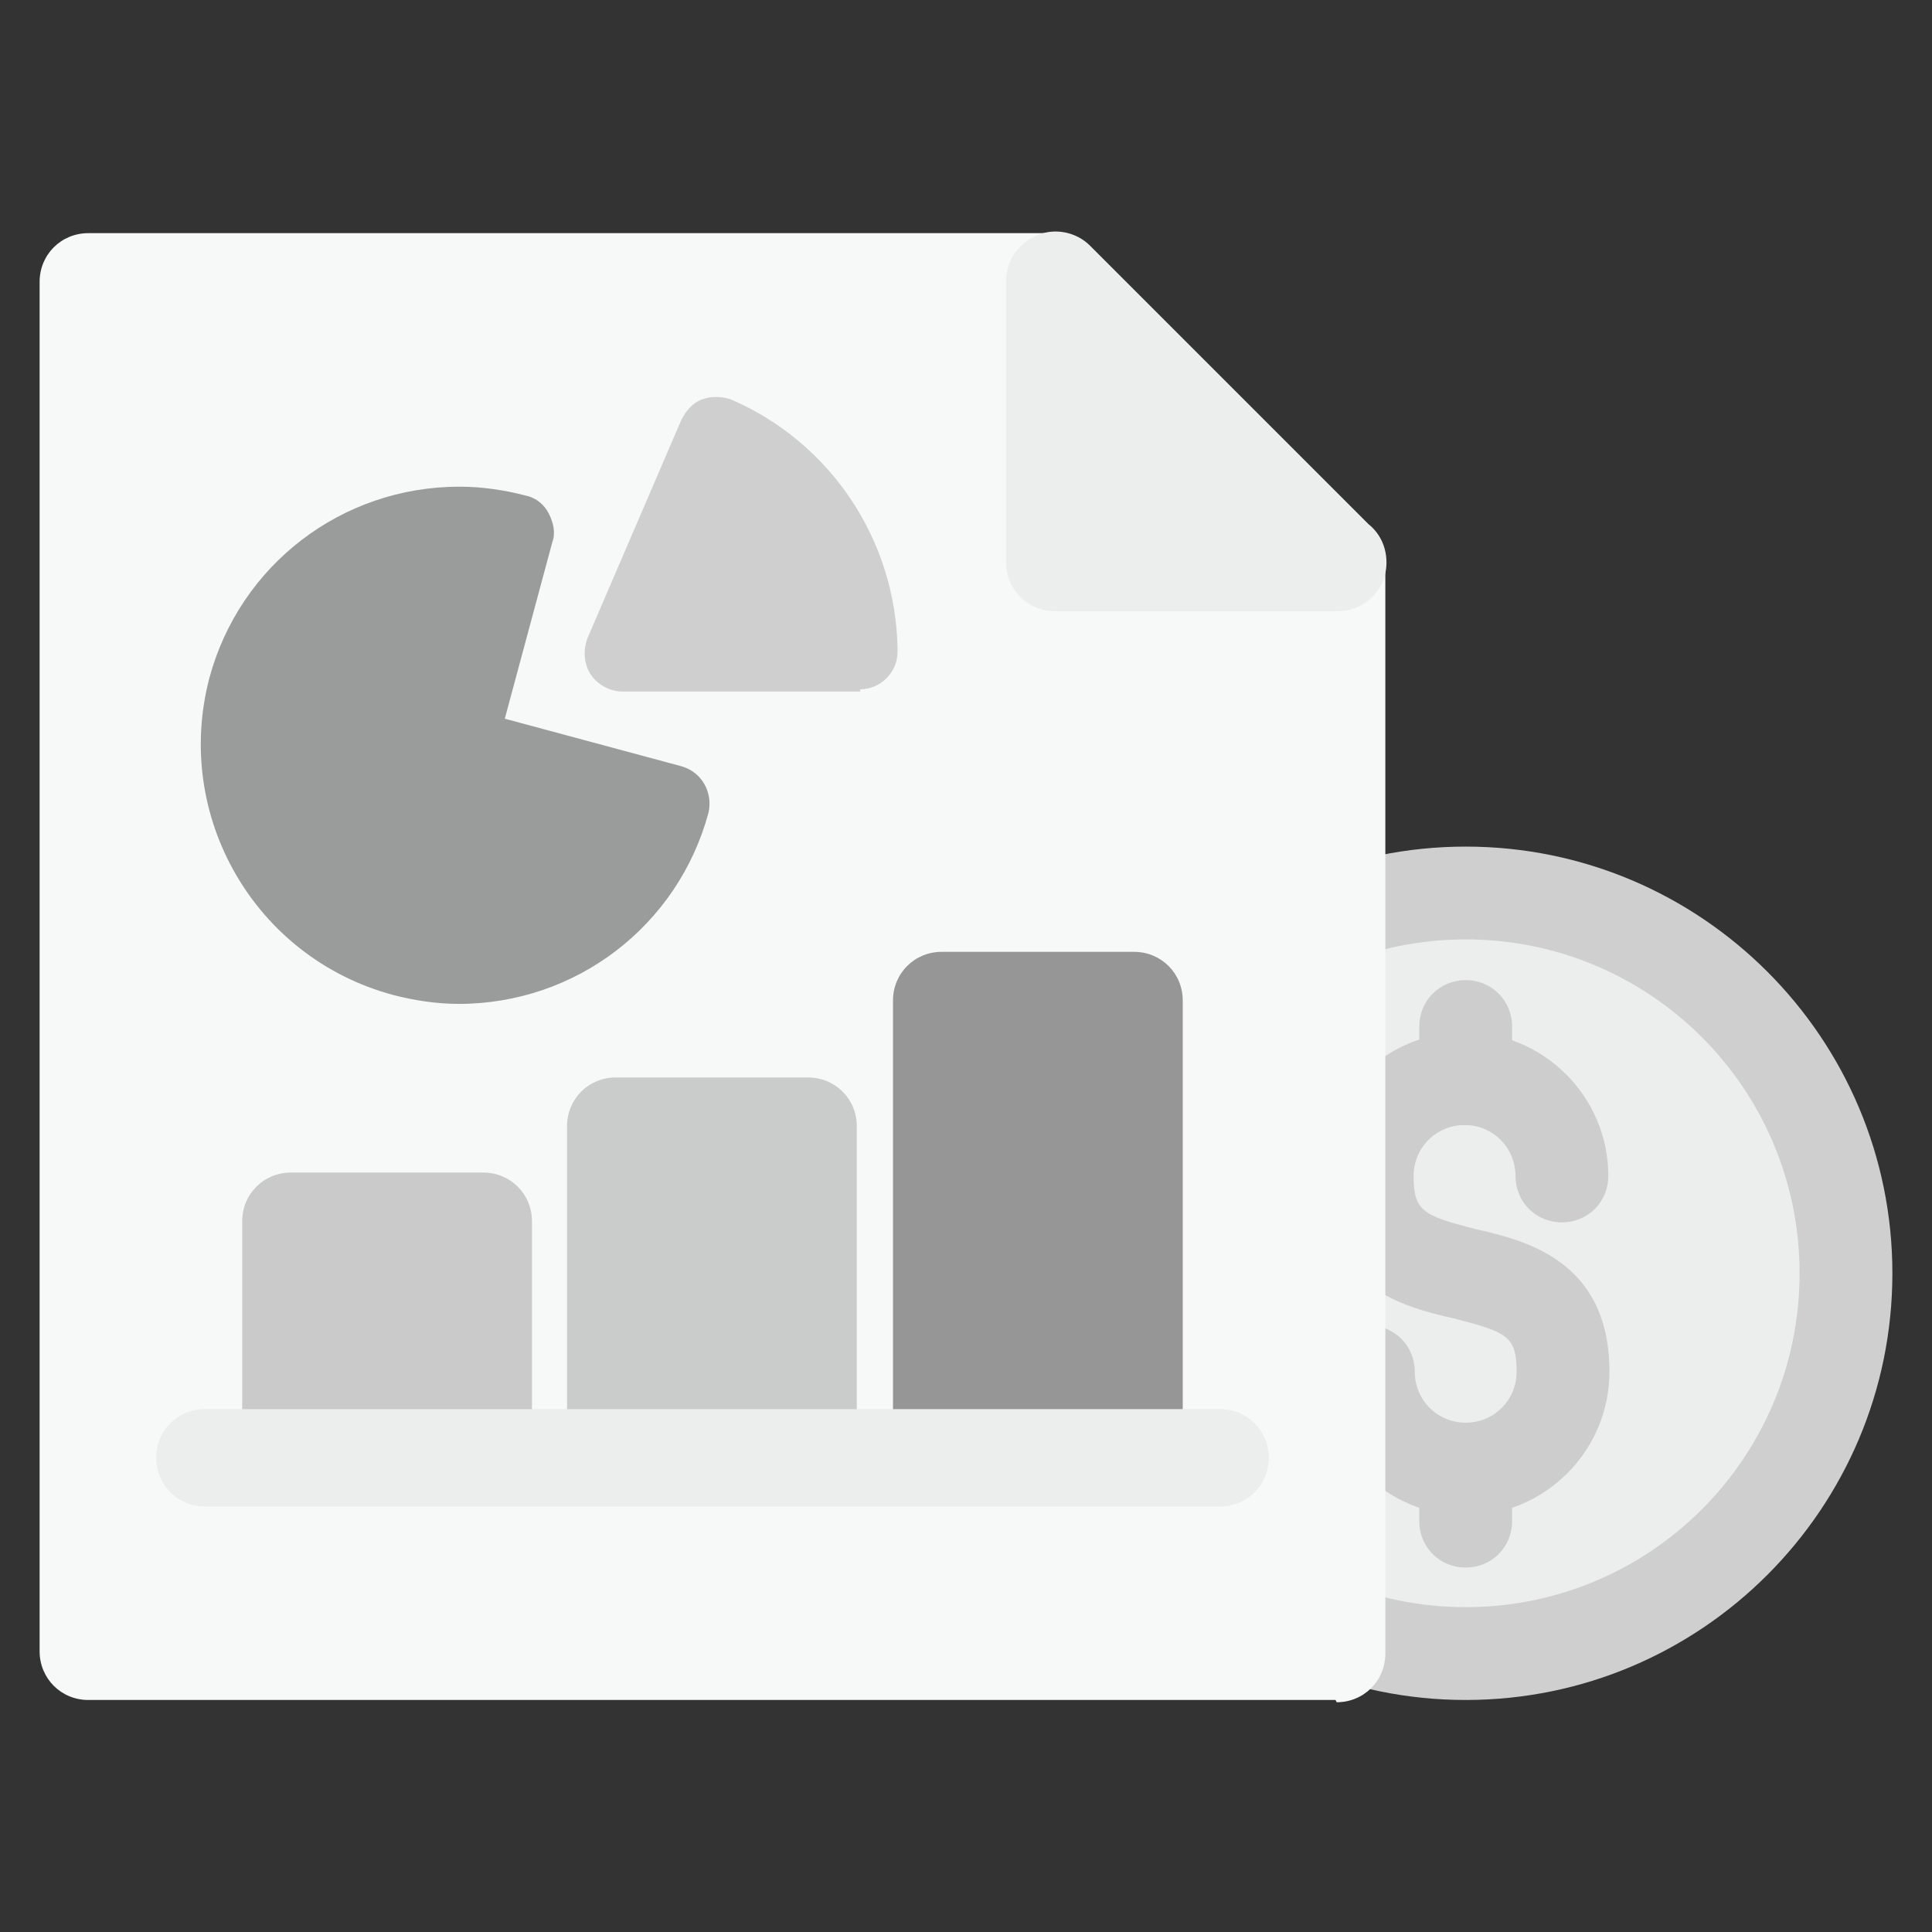
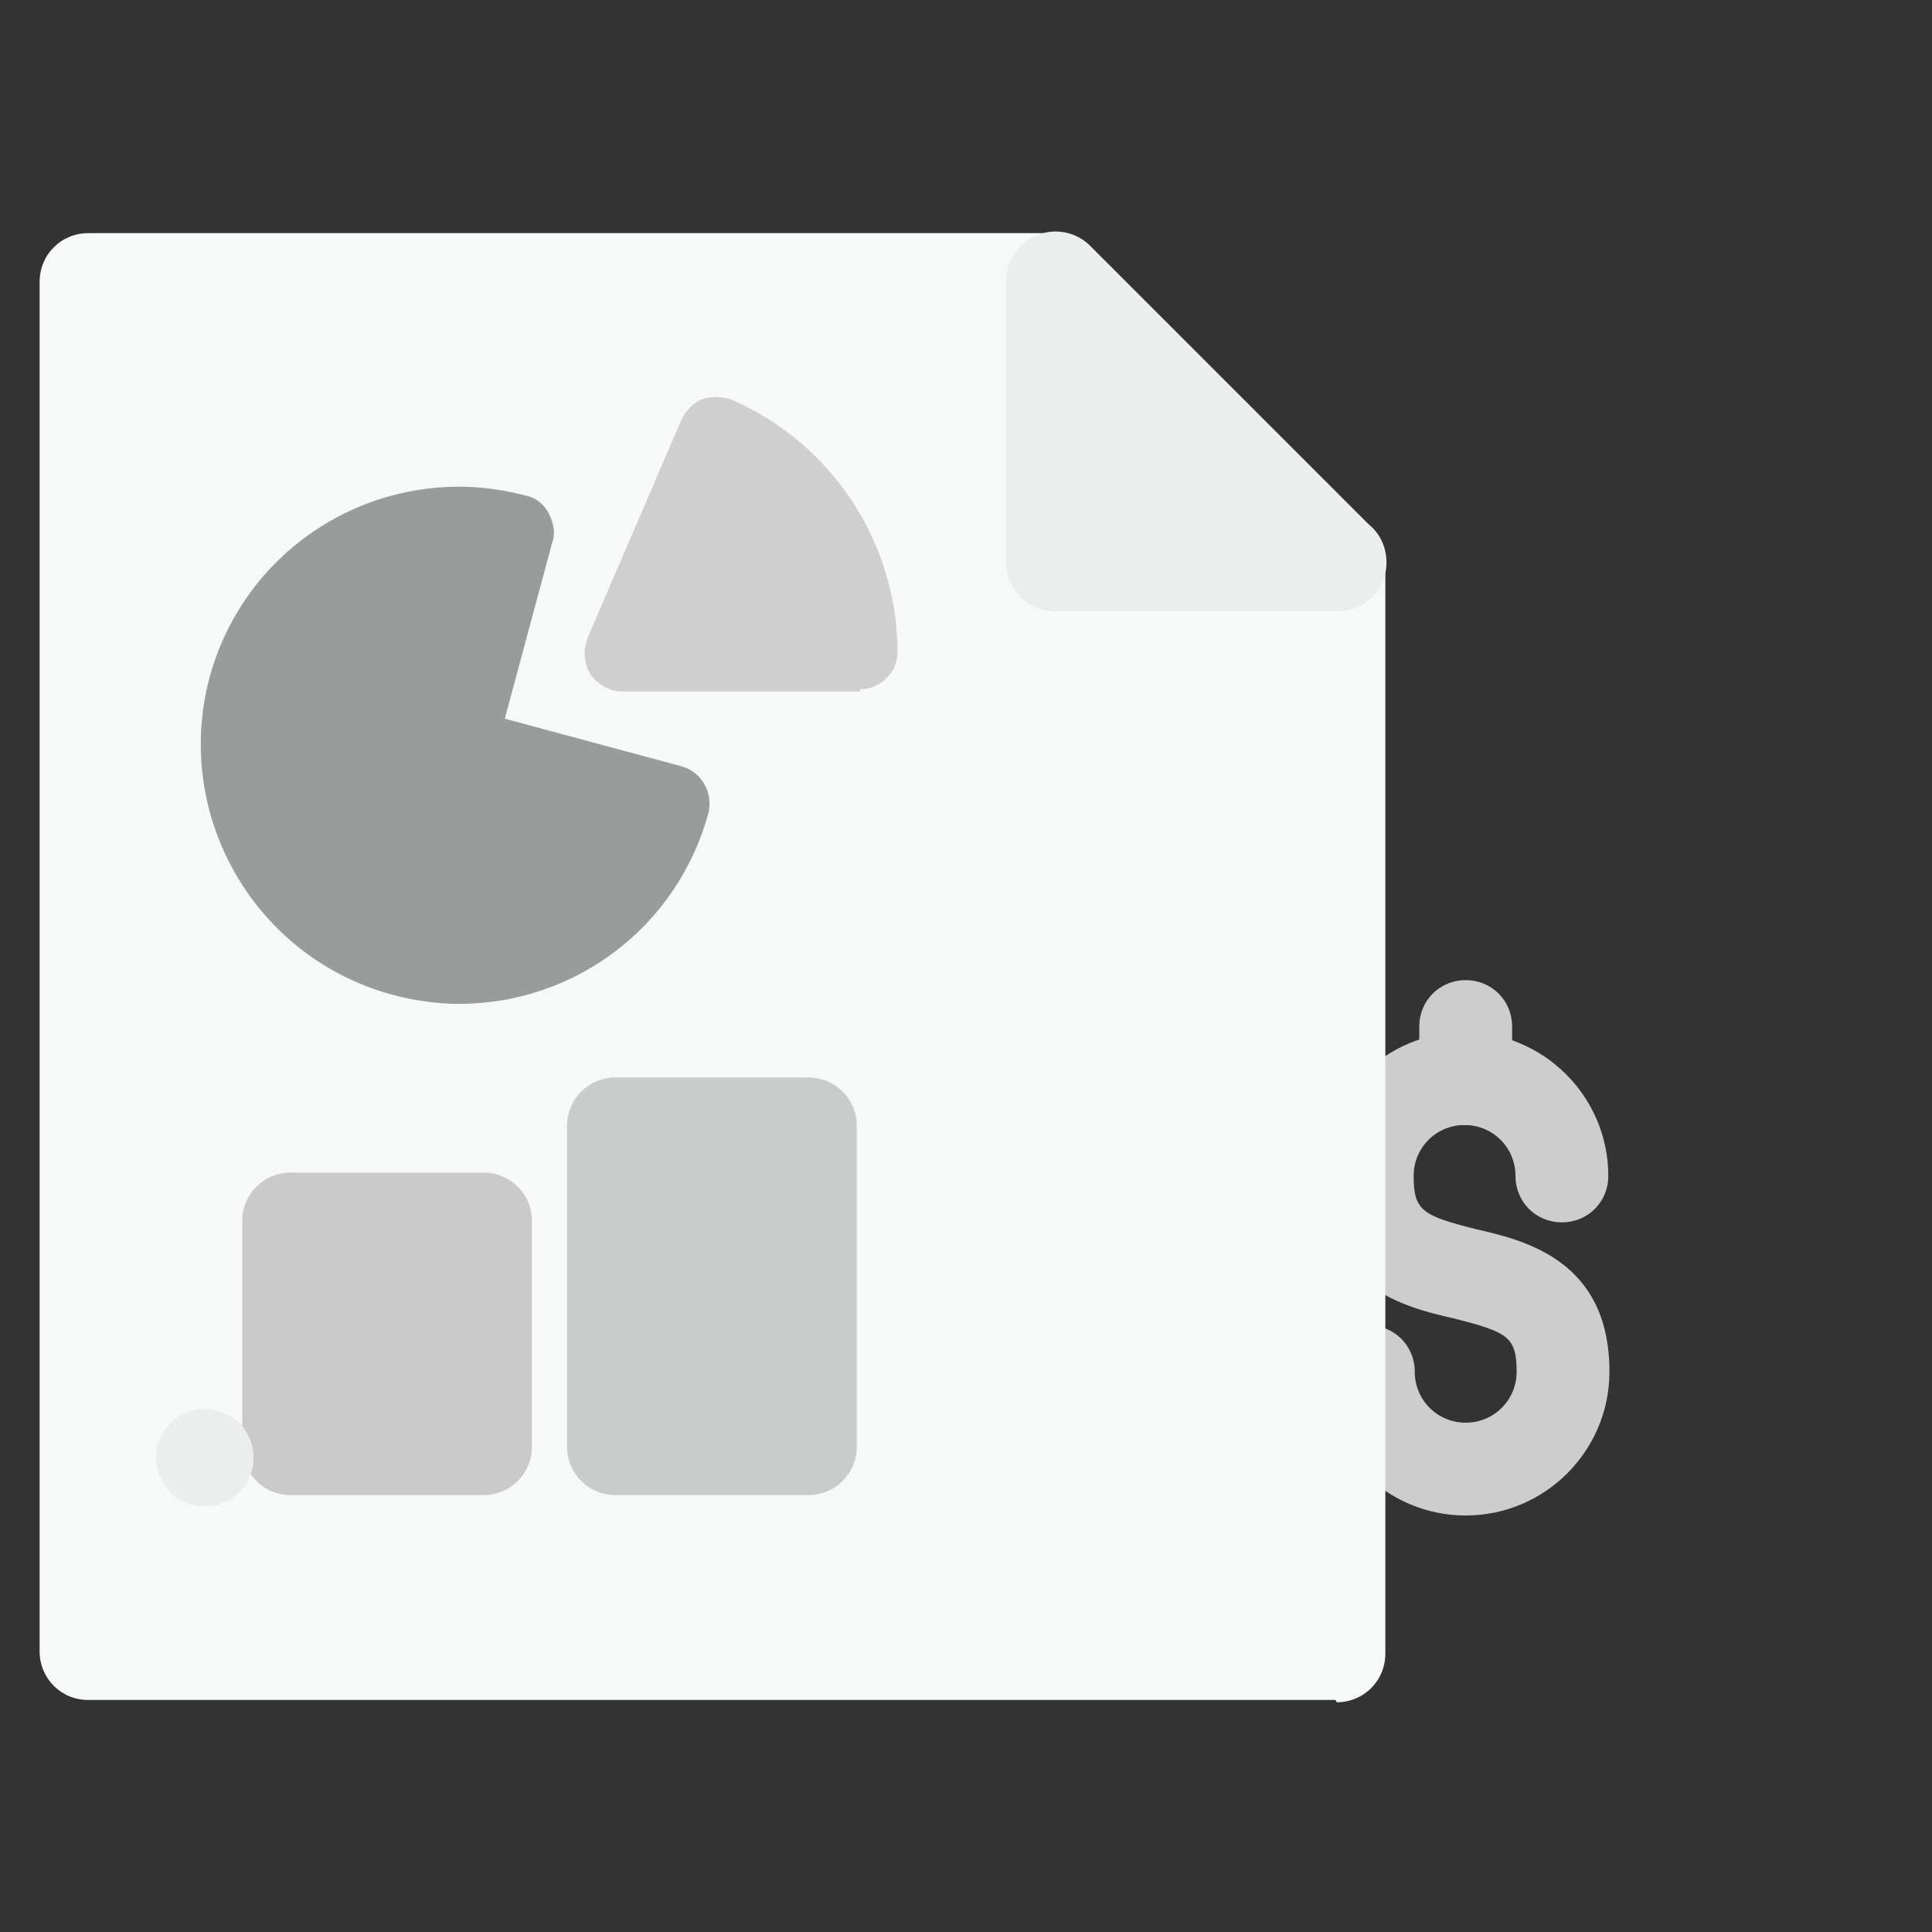
<svg xmlns="http://www.w3.org/2000/svg" clip-rule="evenodd" fill-rule="evenodd" height="1.707in" image-rendering="optimizeQuality" shape-rendering="geometricPrecision" text-rendering="geometricPrecision" viewBox="0 0 1.707 1.707" width="1.707in">
  <rect x="0" y="0" width="1.707" height="1.707" fill="#333333" stroke="none" />
  <g id="Layer_x0020_1">
    <g id="_520685824">
-       <path id="_520686832" d="m1.295 1.502c-.208 0-.377-.169-.377-.377 0-.208.169-.377.377-.377.208 0 .377.169.377.377 0 .208-.169.377-.377.377z" fill="#cfcfcf" />
-       <path id="_520686424" d="m1.295.83c-.163 0-.295.132-.295.295 0 .163.132.295.295.295.163 0 .295-.132.295-.295s-.132-.295-.295-.295z" fill="#eceded" />
      <g fill="#cdcdcd">
        <path id="_520686808" d="m1.295 1.339c-.07 0-.127-.057-.127-.127 0-.023.018-.041.041-.041.023 0 .041.018.041.041 0 .025.02.045.045.045.025 0 .045-.02.045-.045 0-.031-.008-.035-.055-.047-.044-.01-.118-.028-.118-.126 0-.07.057-.127.127-.127.07 0 .127.057.127.127 0 .023-.018.041-.041.041-.023 0-.041-.018-.041-.041 0-.025-.02-.045-.045-.045-.025 0-.045.02-.045.045 0 .031.008.035.055.047.044.01.118.028.118.126 0 .07-.057.127-.127.127z" />
        <path id="_520686496" d="m1.295.994c-.023 0-.041-.018-.041-.041v-.046c0-.023.018-.041.041-.041.023 0 .041.018.041.041v.046c0 .023-.018.041-.041.041z" />
-         <path id="_520685560" d="m1.295 1.385c-.023 0-.041-.018-.041-.041v-.046c0-.023.018-.041.041-.041.023 0 .041.018.041.041v.046c0 .023-.018.041-.041.041z" />
      </g>
      <path id="_520685512" d="m1.18 1.502h-1.102c-.024 0-.043-.019-.043-.043v-1.21c0-.024.019-.043.043-.043h.853c.011 0 .023.005.031.013l.249.249c.008.008.013.019.013.031v.962c0 .024-.019.043-.043.043z" fill="#f7f8f8" />
      <path id="_520685920" d="m1.181.54c-0 0-0.0 0-0 0h-.249c-.024 0-.043-.019-.043-.043v-.249c0-.018.011-.033.027-.04.016-.007.035-.003.047.009l.246.246c.01.008.016.02.016.034 0 .024-.019.043-.043.043z" fill="#eceded" />
      <path id="_520685752" d="m.714 1.321h-.17c-.024 0-.043-.019-.043-.043v-.283c0-.024.019-.043.043-.043h.17c.024 0 .043.019.043.043v.283c0 .024-.019.043-.043.043z" fill="#cacbcb" />
      <path id="_520685416" d="m.427 1.321h-.17c-.024 0-.043-.019-.043-.043v-.199c0-.024.019-.043.043-.043h.17c.024 0 .043.019.043.043v.199c0 .024-.019.043-.043.043z" fill="#cacaca" />
-       <path id="_520685680" d="m1.002 1.321h-.17c-.024 0-.043-.019-.043-.043v-.394c0-.024.019-.043.043-.043h.17c.024 0 .043.019.043.043v.394c-0.0.024-.019.043-.043.043z" fill="#969696" />
      <path id="_520686088" d="m.406.887c-.02 0-.04-.003-.059-.008-.122-.033-.194-.158-.162-.28.027-.1.117-.169.221-.169.02 0 .04.003.059.008.009.002.016.008.02.016.004.008.006.017.003.025l-.042.156.156.042c.018.005.028.023.024.041-.027.1-.117.169-.221.169z" fill="#9a9b9b" />
      <path id="_520686160" d="m.76.611c-0 0-0 0-0 0h-.21c-.011 0-.022-.006-.028-.015-.006-.009-.007-.021-.003-.032l.083-.193c.004-.008.01-.015.018-.018.008-.003.017-.003.026 0.0.088.038.145.124.147.219 0.0.001 0.0.003 0.0.004 0.0.018-.015.033-.033.033z" fill="#cfcfcf" />
-       <path id="_520685656" d="m1.078 1.331h-.897c-.024 0-.043-.019-.043-.043 0-.024.019-.043.043-.043h.897c.024 0 .043.019.043.043 0 .024-.019.043-.043.043z" fill="#eceded" />
+       <path id="_520685656" d="m1.078 1.331h-.897c-.024 0-.043-.019-.043-.043 0-.024.019-.043.043-.043c.024 0 .043.019.043.043 0 .024-.019.043-.043.043z" fill="#eceded" />
    </g>
  </g>
</svg>